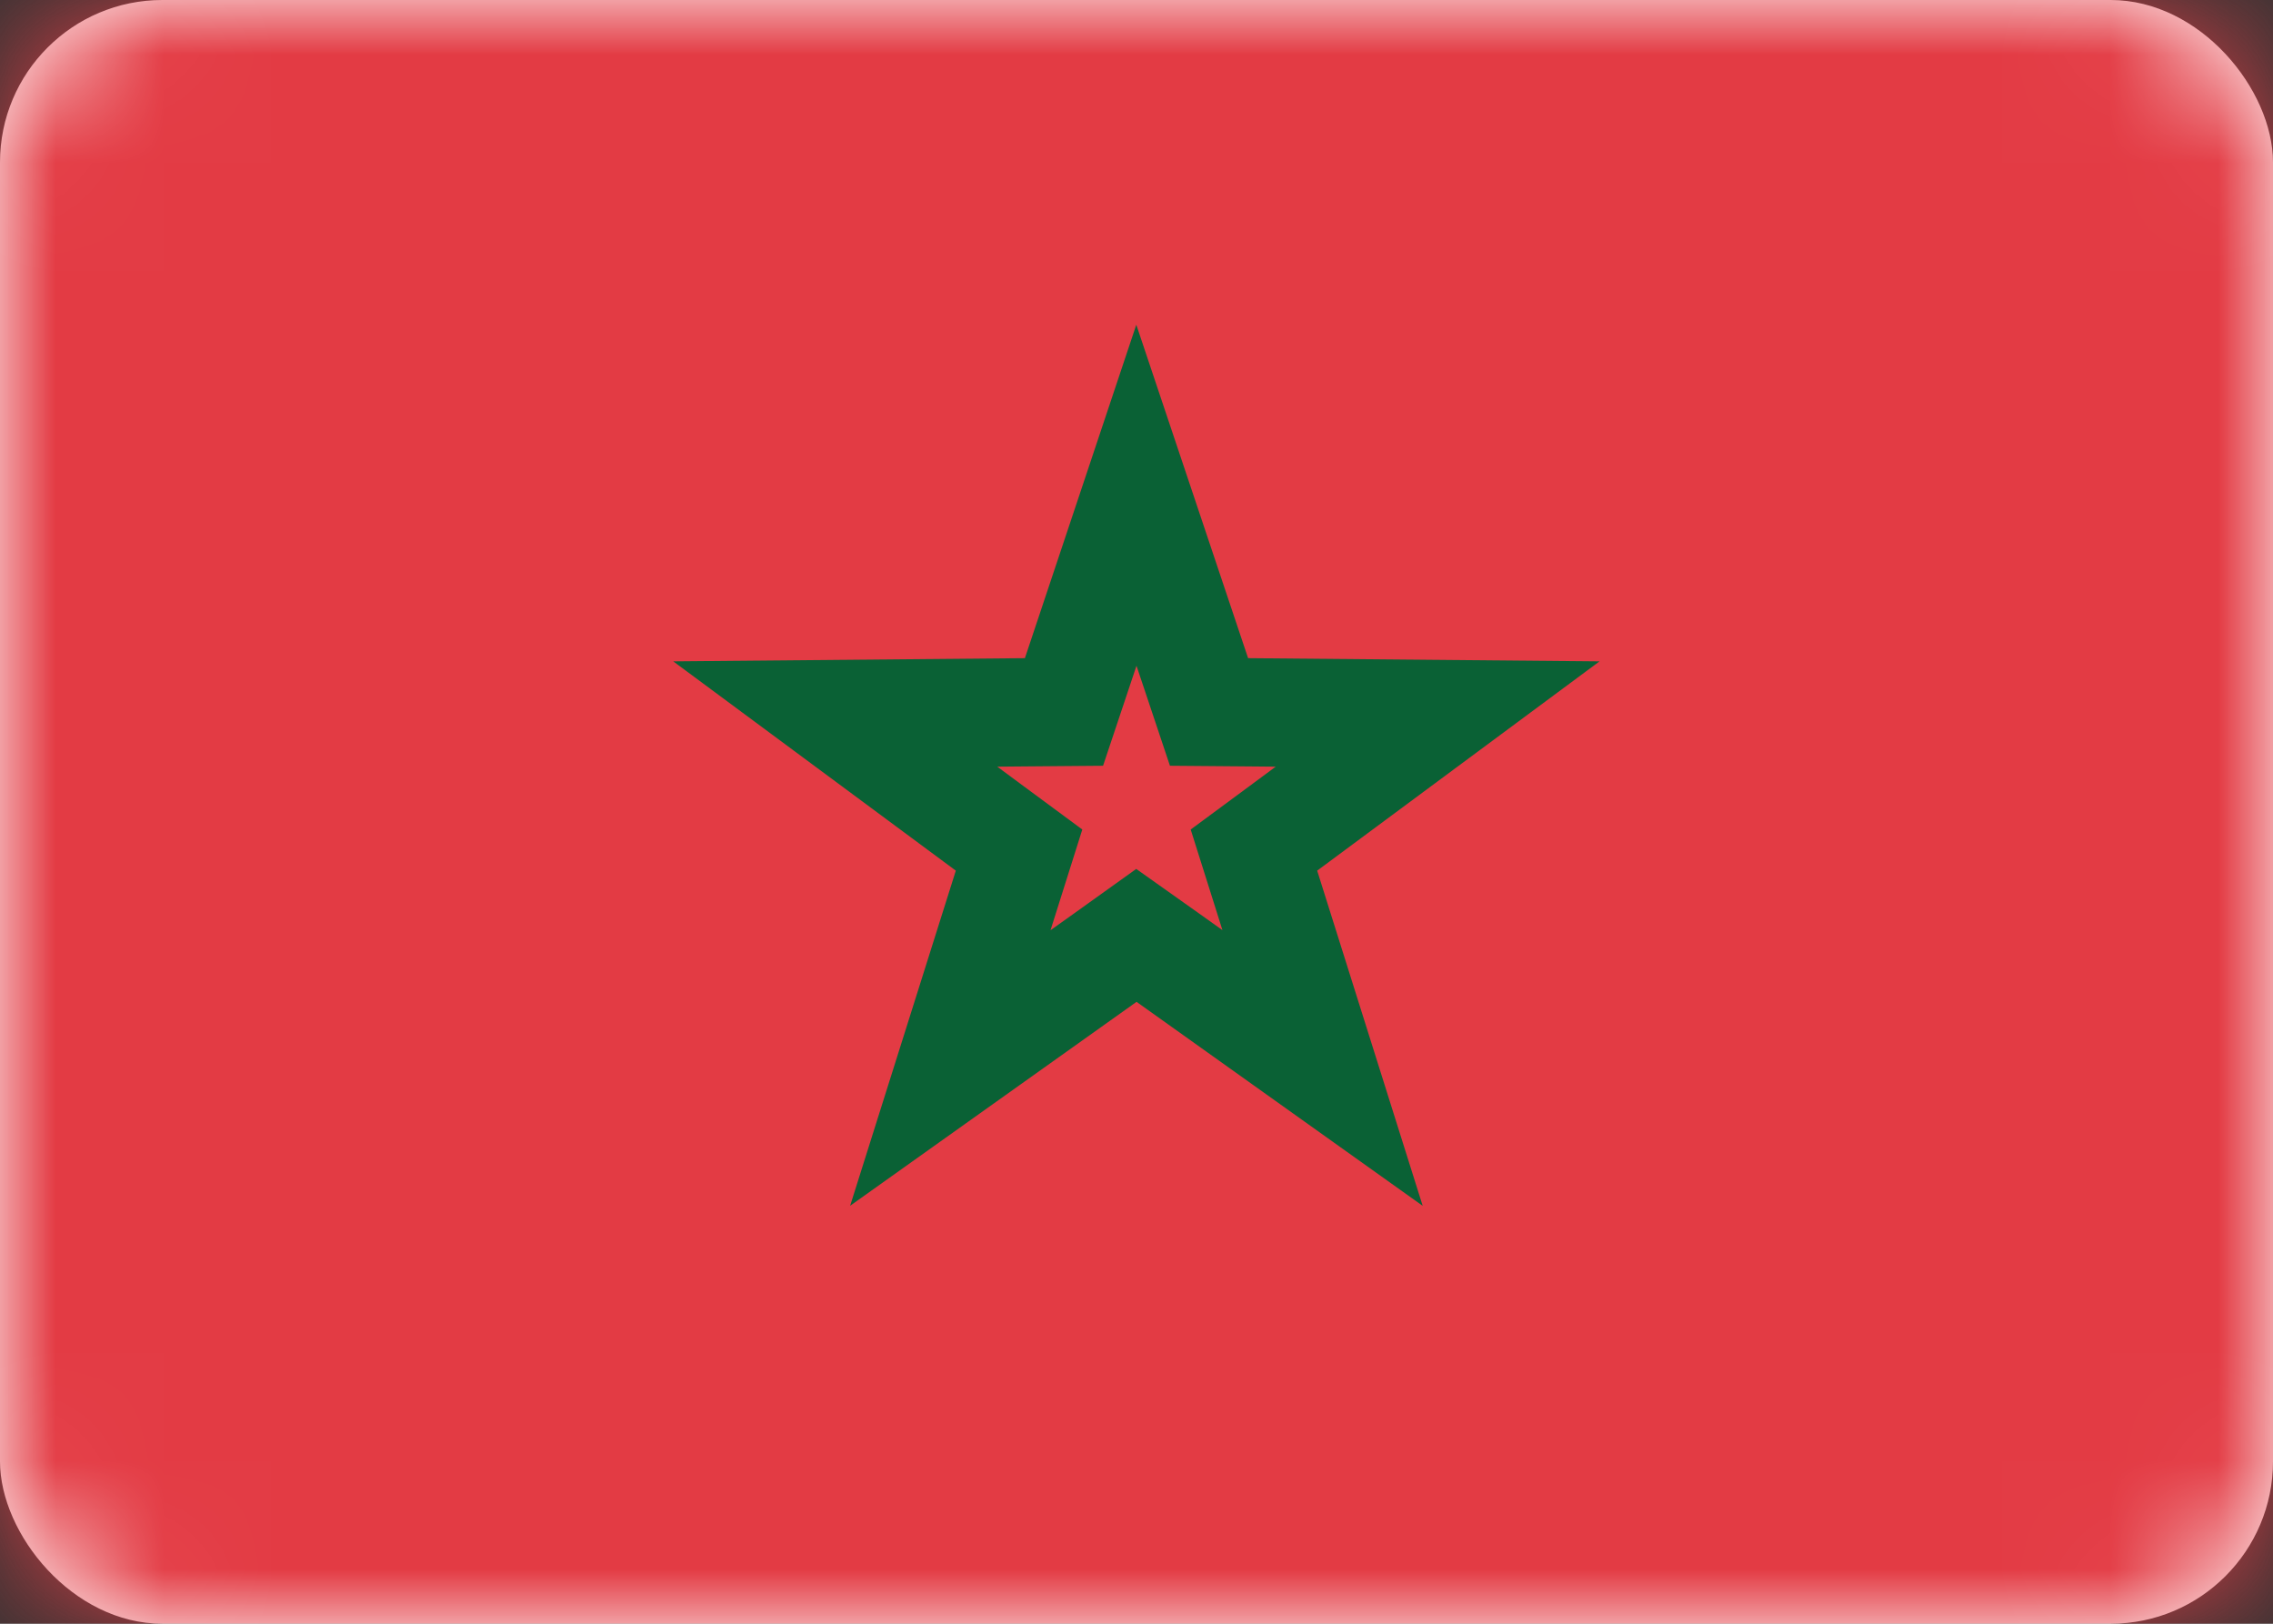
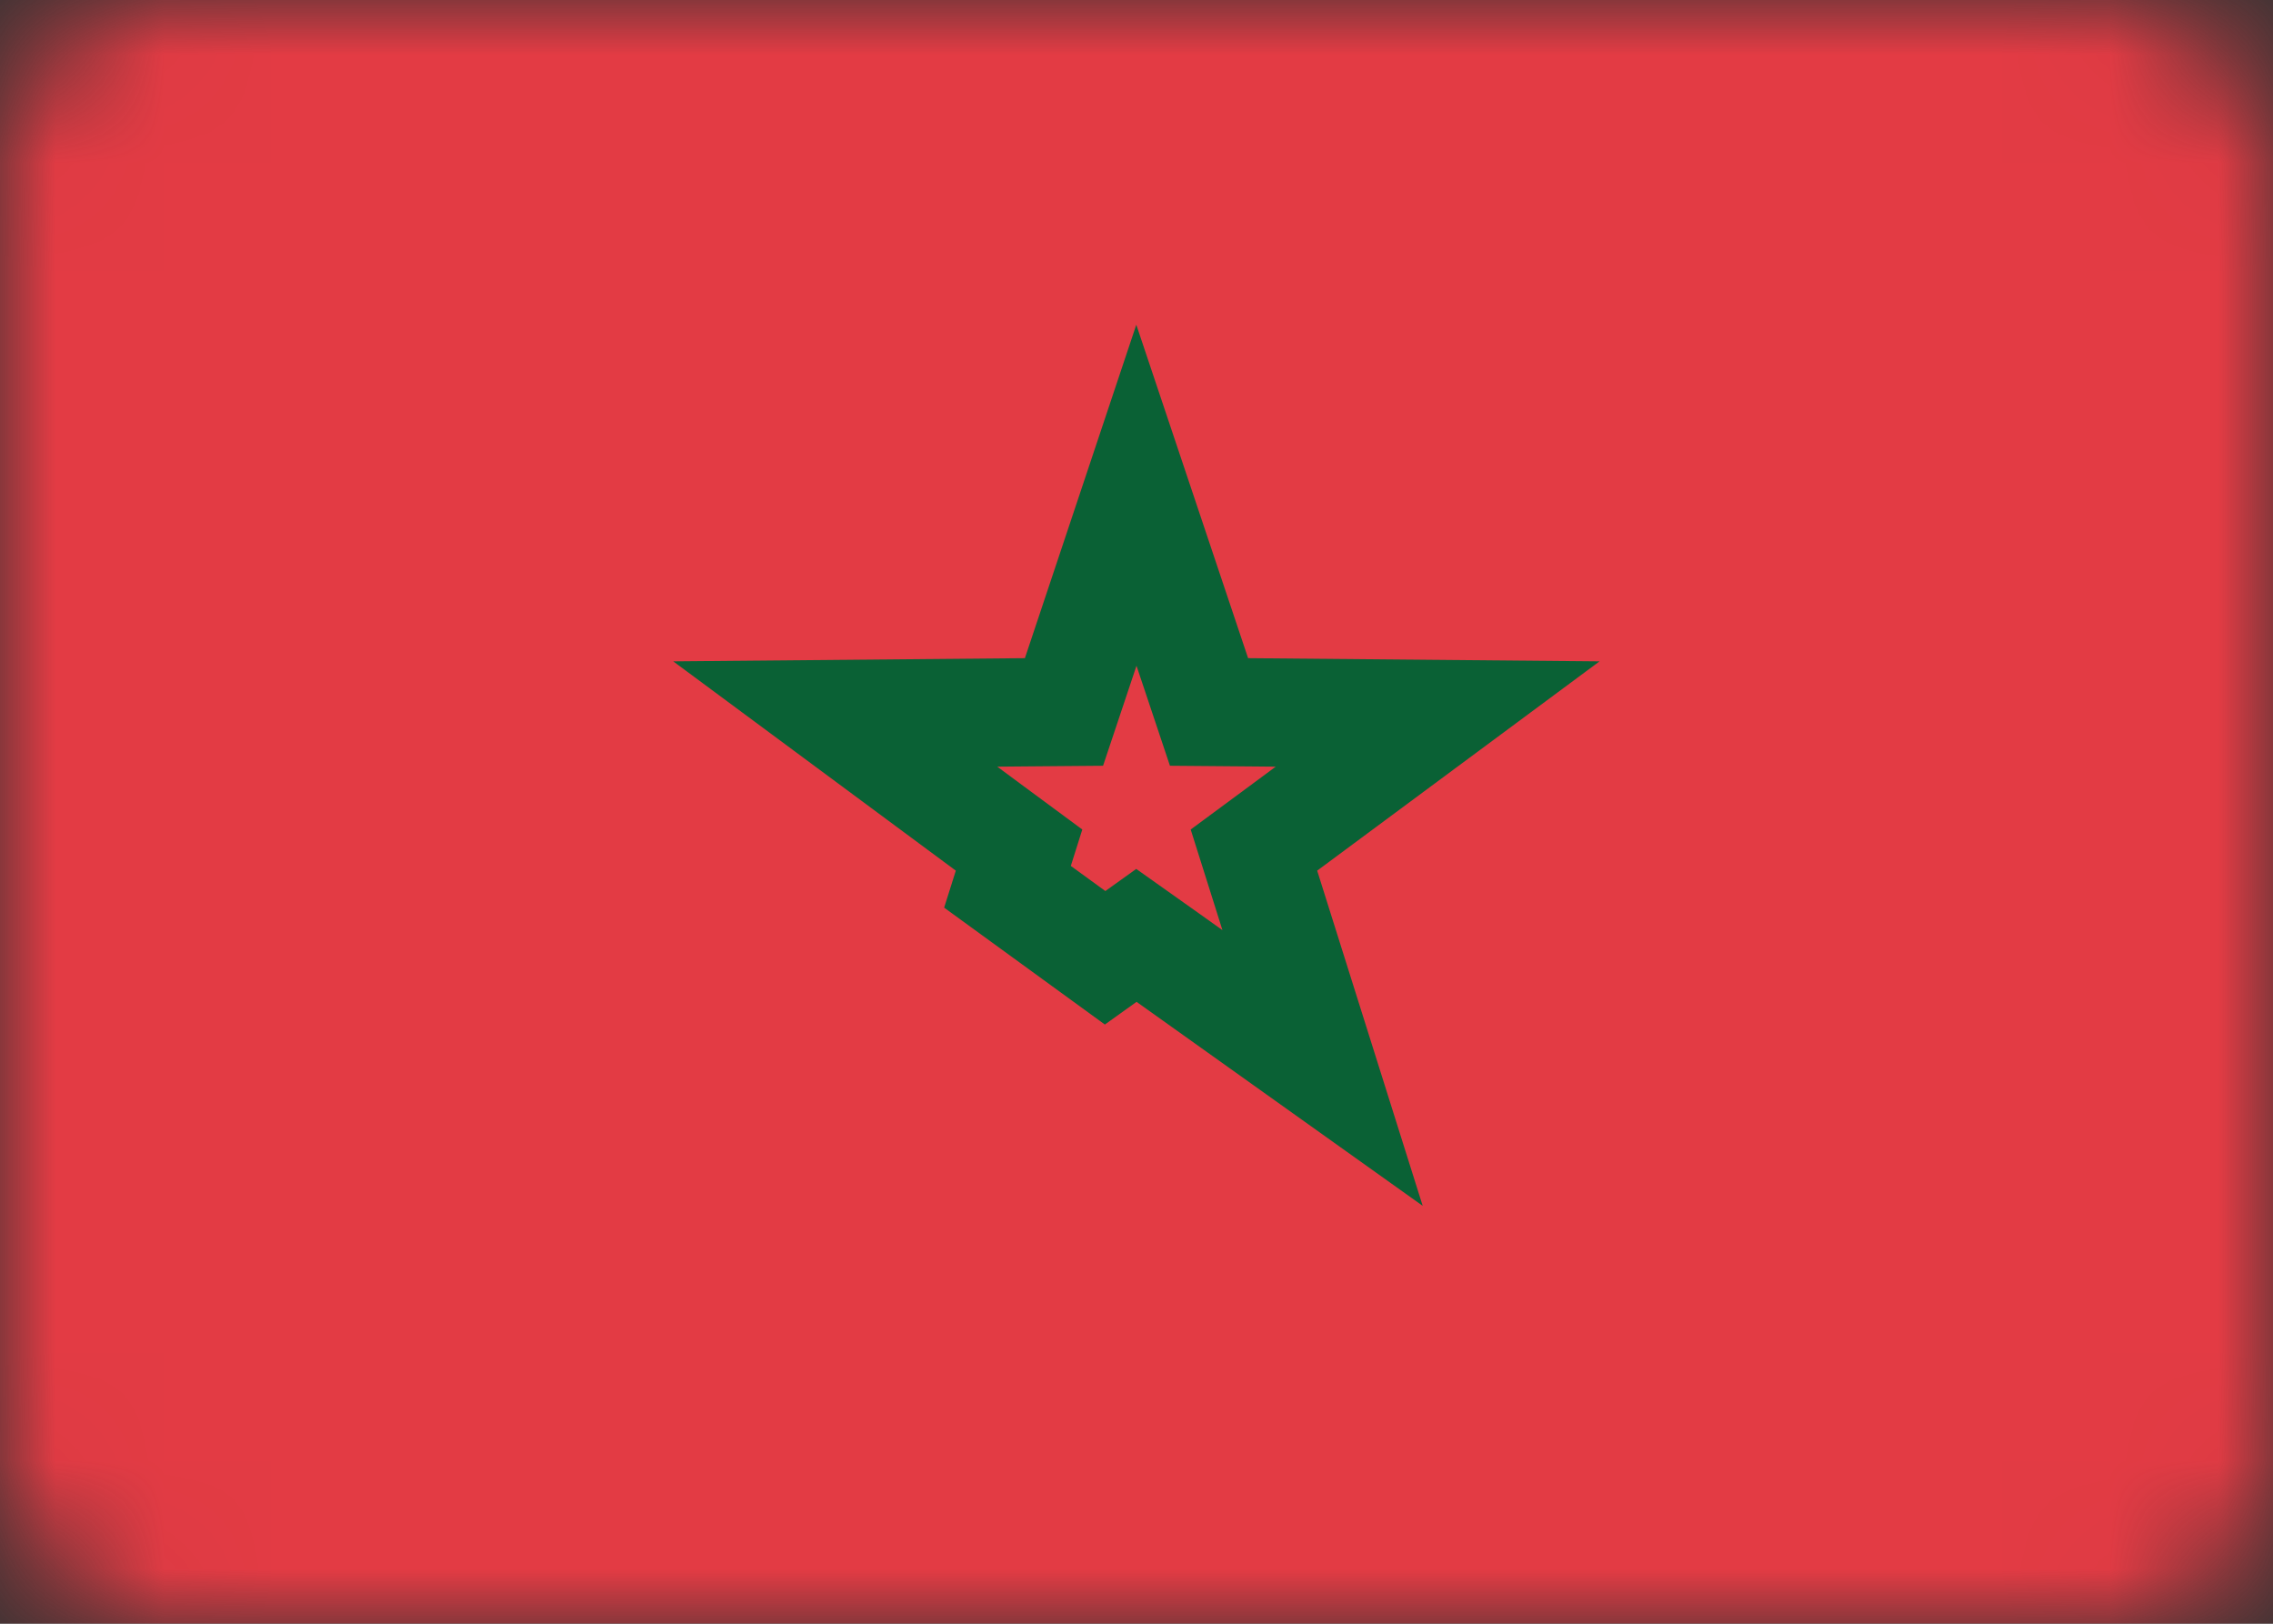
<svg xmlns="http://www.w3.org/2000/svg" width="21" height="15" viewBox="0 0 21 15" fill="none">
  <rect x="0" y="0" width="21" height="15" fill="#333333" stroke="none" />
-   <rect width="21" height="15" rx="1.5" fill="white" />
  <mask id="mask0_5_9023" style="mask-type:luminance" maskUnits="userSpaceOnUse" x="0" y="0" width="21" height="15">
    <rect width="21" height="15" rx="1.5" fill="white" />
  </mask>
  <g mask="url(#mask0_5_9023)">
    <rect width="21" height="15" fill="#E33B44" />
-     <path d="M11.057 6.239L11.17 6.577L11.527 6.58L13.282 6.596L11.872 7.641L11.585 7.853L11.692 8.192L12.219 9.866L10.791 8.848L10.499 8.641L10.21 8.848L8.78 9.866L9.308 8.192L9.415 7.853L9.128 7.641L7.717 6.596L9.473 6.58L9.83 6.577L9.943 6.239L10.499 4.575L11.057 6.239Z" stroke="#0A6135" />
+     <path d="M11.057 6.239L11.17 6.577L11.527 6.58L13.282 6.596L11.872 7.641L11.585 7.853L11.692 8.192L12.219 9.866L10.791 8.848L10.499 8.641L10.21 8.848L9.308 8.192L9.415 7.853L9.128 7.641L7.717 6.596L9.473 6.58L9.83 6.577L9.943 6.239L10.499 4.575L11.057 6.239Z" stroke="#0A6135" />
  </g>
</svg>